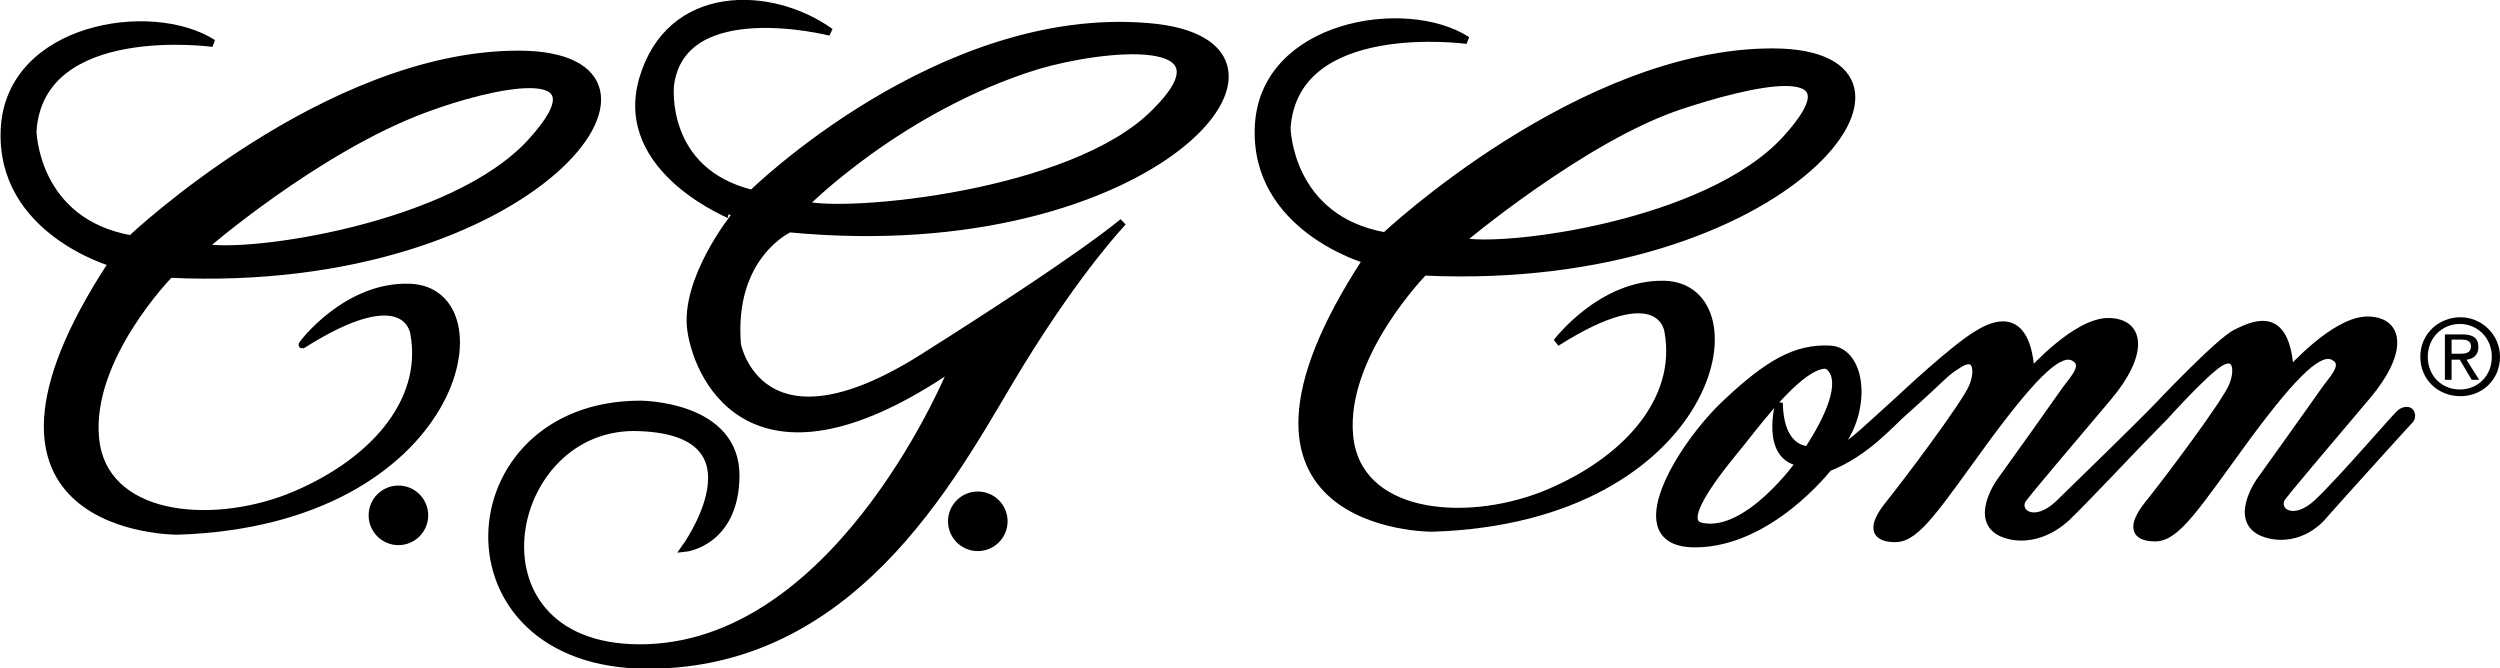
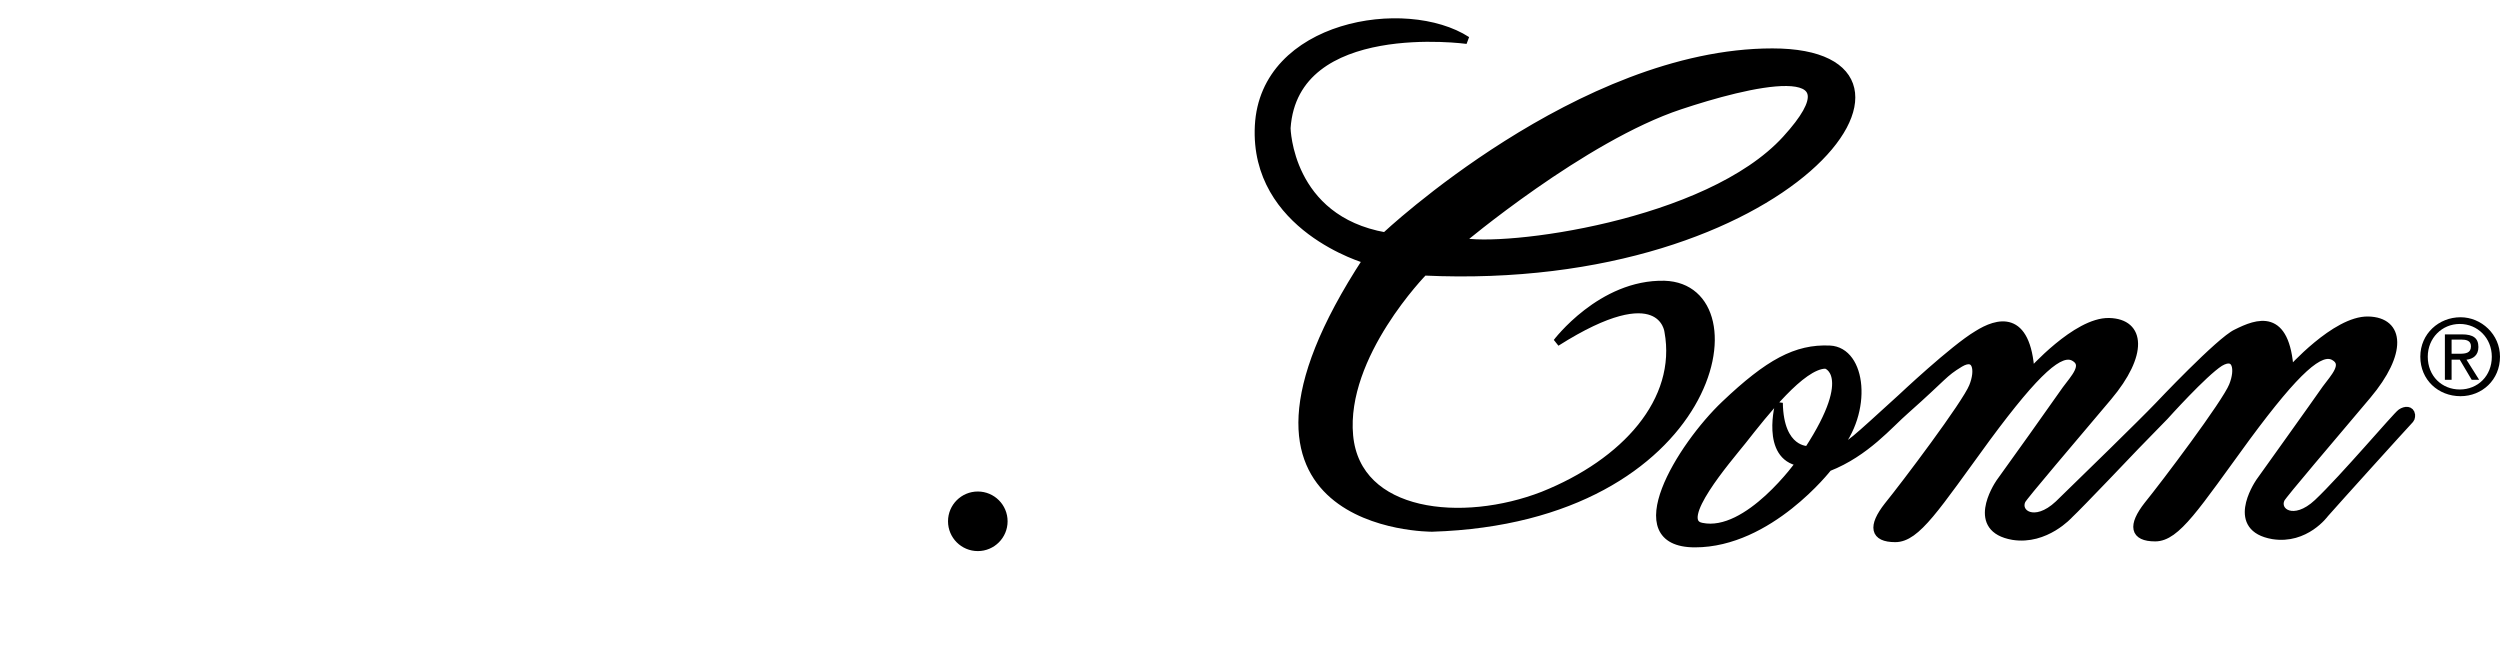
<svg xmlns="http://www.w3.org/2000/svg" version="1.1" x="0px" y="0px" viewBox="0 0 335.7 89.7" style="enable-background:new 0 0 335.7 89.7;" xml:space="preserve">
  <style type="text/css">
	.st0{stroke:#000000;}
	.st1{fill:#000000;stroke:#000000;}
	.st2{fill:#000000;}
</style>
  <path class="st0" d="M197,32" />
  <path class="st1" d="M223.5,38.2c13.1,0.4,7,31.5-31.2,32.7c0,0-32.5,0.2-8.8-36c0,0-15.2-4.3-14.5-18s19.8-16.8,28-11.5  c0,0-23.2-3.2-24.2,11.8c0,0,0.2,12.2,13.2,14.5c0,0,26.2-24.7,52-24.7s2.5,31.8-46.8,29.5c0,0-11,11.2-10,22s15.2,12.2,26,8  c11-4.4,18.5-12.7,16.8-22c0,0-0.8-7.5-15,1.5C209,46,215,38,223.5,38.2z M239.8,18.7c10.5-11.5-5.5-7.4-14.2-4.5  c-13,4.3-29.5,18.2-29.5,18.2C201.8,33.7,229.3,30.2,239.8,18.7z" />
-   <path class="st1" d="M55,38.6c13.1,0.4,7,31.5-31.2,32.7c0,0-32.5,0.2-8.7-36c0,0-15.2-4.3-14.5-18s19.7-16.8,28-11.5  c0,0-23.2-3.2-24.2,11.8c0,0,0.2,12.2,13.2,14.5c0,0,26.2-24.8,52-24.8S72,39.1,22.8,36.8c0,0-11,11.2-10,22s15.2,12.2,26,8  c11-4.4,18.5-12.7,16.8-22c0,0-0.8-7.5-15,1.5C40.5,46.3,46.5,38.3,55,38.6z M71.3,19.1c10.5-11.5-5.6-7.7-14.2-4.5  C42.5,20,27.3,33.2,27.3,33.2C33,34.5,60.8,30.6,71.3,19.1z" />
-   <circle class="st1" cx="53.5" cy="69.2" r="3.5" />
  <circle class="st1" cx="131.3" cy="70" r="3.5" />
-   <path class="st1" d="M128,49.2c-26.5,18.2-34.2,2-35.2-4.8s5.8-15.3,5.8-15.3S82.8,23,86.3,10.7c3.6-12.5,17.3-12.1,25.2-6.4  c0,0-20-5.1-21.5,7.2c0,0-1.2,11.5,11,14.5c0,0,25.2-24.8,53.2-22.4c25.7,2.1,0.9,31.8-48.2,27.1c0,0-8,3.6-7,15.6  c0,0,3,15.5,24.8,1.8c22.2-14,27-18.3,27-18.3s-5.8,6-13.8,19s-21.2,40.5-50,40.5s-26.7-35-1-35c0,0,13,0,12.8,9.8  c-0.2,8.8-6.8,9.5-6.8,9.5s11.2-15.5-6-16.2C67.3,56.4,61.5,87.9,87,87C113.3,86,128,49.2,128,49.2z M155,15.2  c11.1-10.9-6.9-9-15.7-6.4C120.8,14.5,108,27.5,108,27.5C113.7,29,144,26.2,155,15.2z" />
  <path class="st1" d="M322.4,55.4c-0.6,0.4-7.7,8.8-11.2,12.1c-3.2,3-5.7,1.2-4.9-0.5c0.3-0.6,6.8-8.2,11.6-13.9s4.5-10,0.1-10.1  c-4.4-0.1-10.5,6.8-10.5,6.8c-0.5-8-4.4-6.5-7.2-5.1c-2.2,1-10.5,9.8-10.5,9.8c-2.2,2.3-9.9,9.8-13.4,13.2c-3.2,3-5.7,1.2-4.9-0.5  c0.3-0.6,6.8-8.2,11.6-13.9s4.5-10,0.1-10.1c-4.4-0.1-10.5,6.8-10.5,6.8c-0.5-8-4.5-6.8-7.2-5.1c-3.2,1.9-10.2,8.5-10.2,8.5  c-6.5,5.9-6.9,6.4-8.8,7.1c4.5-5.2,3.6-13.4-0.8-13.6c-4.5-0.2-8.2,1.8-14.1,7.4c-5.9,5.6-14,18.7-4,18.7s17.9-10.2,17.9-10.2  c5.1-2,8.2-5.8,10.4-7.7c5.3-4.7,5-4.9,7.3-6.3c2.2-1.3,2.6,0.9,1.7,3.1c-0.9,2.3-9.2,13.3-11.4,16c-2.2,2.8-1.9,4.4,1,4.4  c2.9,0,5.5-4.2,12.3-13.5c6.8-9.2,9.9-11.8,11.7-10.8s0,2.8-1.1,4.3c-1.1,1.6-7.8,11-8.9,12.5c-0.4,0.6-4,6.2,1.8,7.2  c4.4,0.7,7.6-2.9,7.6-2.9c1.2-1.1,8.9-9.2,8.9-9.2l3.9-4c0,0,5.2-5.8,7.4-7.2c2.2-1.3,2.6,0.9,1.7,3.1c-0.9,2.3-9.2,13.3-11.4,16  c-2.2,2.8-1.9,4.4,1,4.4c2.9,0,5.5-4.2,12.3-13.5c6.8-9.2,9.9-11.8,11.7-10.8s0,2.8-1.1,4.3c-1.1,1.6-8.9,12.5-8.9,12.5  c-0.4,0.6-4,6.2,1.8,7.2c4.4,0.7,7-2.9,7-2.9c1.4-1.6,10.8-12,11.2-12.4c0.4-0.4,0.4-0.5,0.4-0.9C323.7,55,323,55,322.4,55.4z   M242.8,60.4c0,0-3.8,0.2-3.9-6.3c0,0-2,7.2,2.8,8c0,0-7,9.9-13.2,8.6c-3.7-0.7,3.5-9,5.5-11.5c3-3.8,7.9-10.1,11.1-10.2  C245.1,48.9,249.5,50.1,242.8,60.4z" />
  <path class="st2" d="M326,47.9c0-2.5,1.9-4.4,4.3-4.4c2.4,0,4.3,1.9,4.3,4.4c0,2.6-1.9,4.4-4.3,4.4C327.9,52.3,326,50.5,326,47.9z   M330.4,53.2c2.9,0,5.3-2.2,5.3-5.3c0-3-2.5-5.3-5.3-5.3c-2.9,0-5.4,2.2-5.4,5.3C325,51,327.4,53.2,330.4,53.2z M329.2,48.3h1.1  l1.6,2.7h1l-1.7-2.7c0.9-0.1,1.6-0.6,1.6-1.7c0-1.2-0.7-1.7-2.2-1.7h-2.3V51h0.9V48.3z M329.2,47.5v-1.9h1.3c0.6,0,1.3,0.1,1.3,0.9  c0,0.9-0.7,1-1.5,1H329.2z" />
</svg>